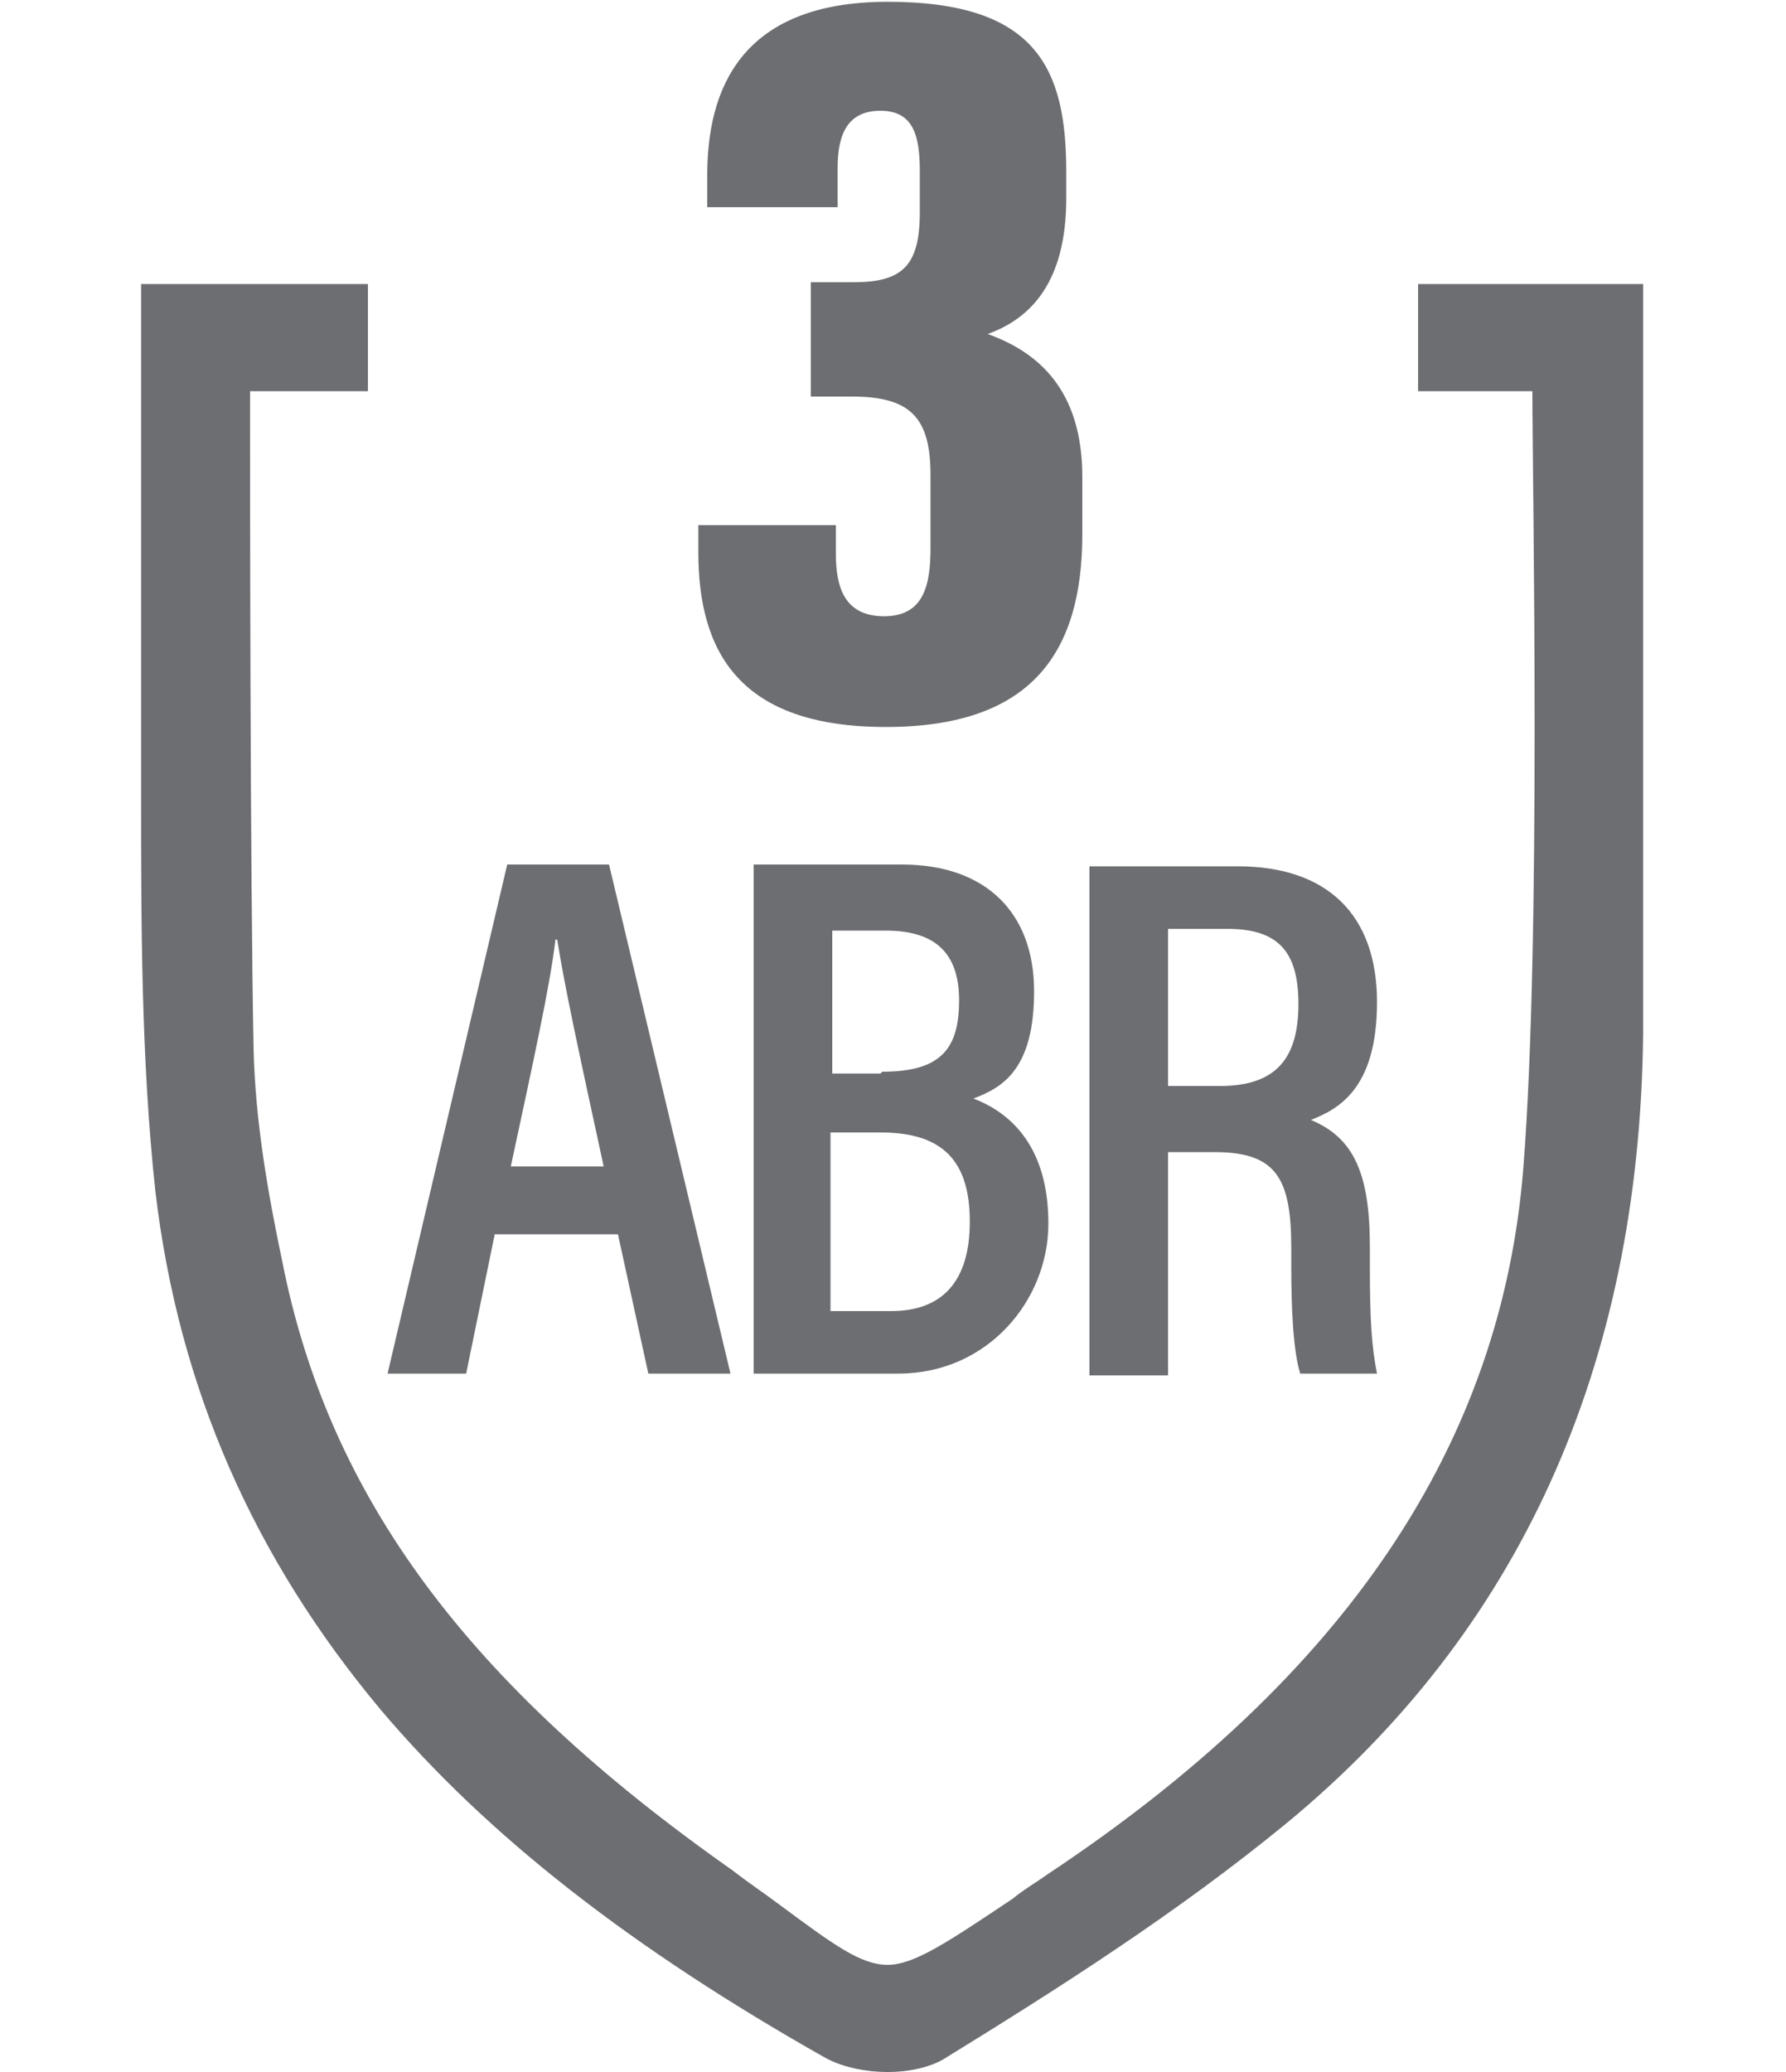
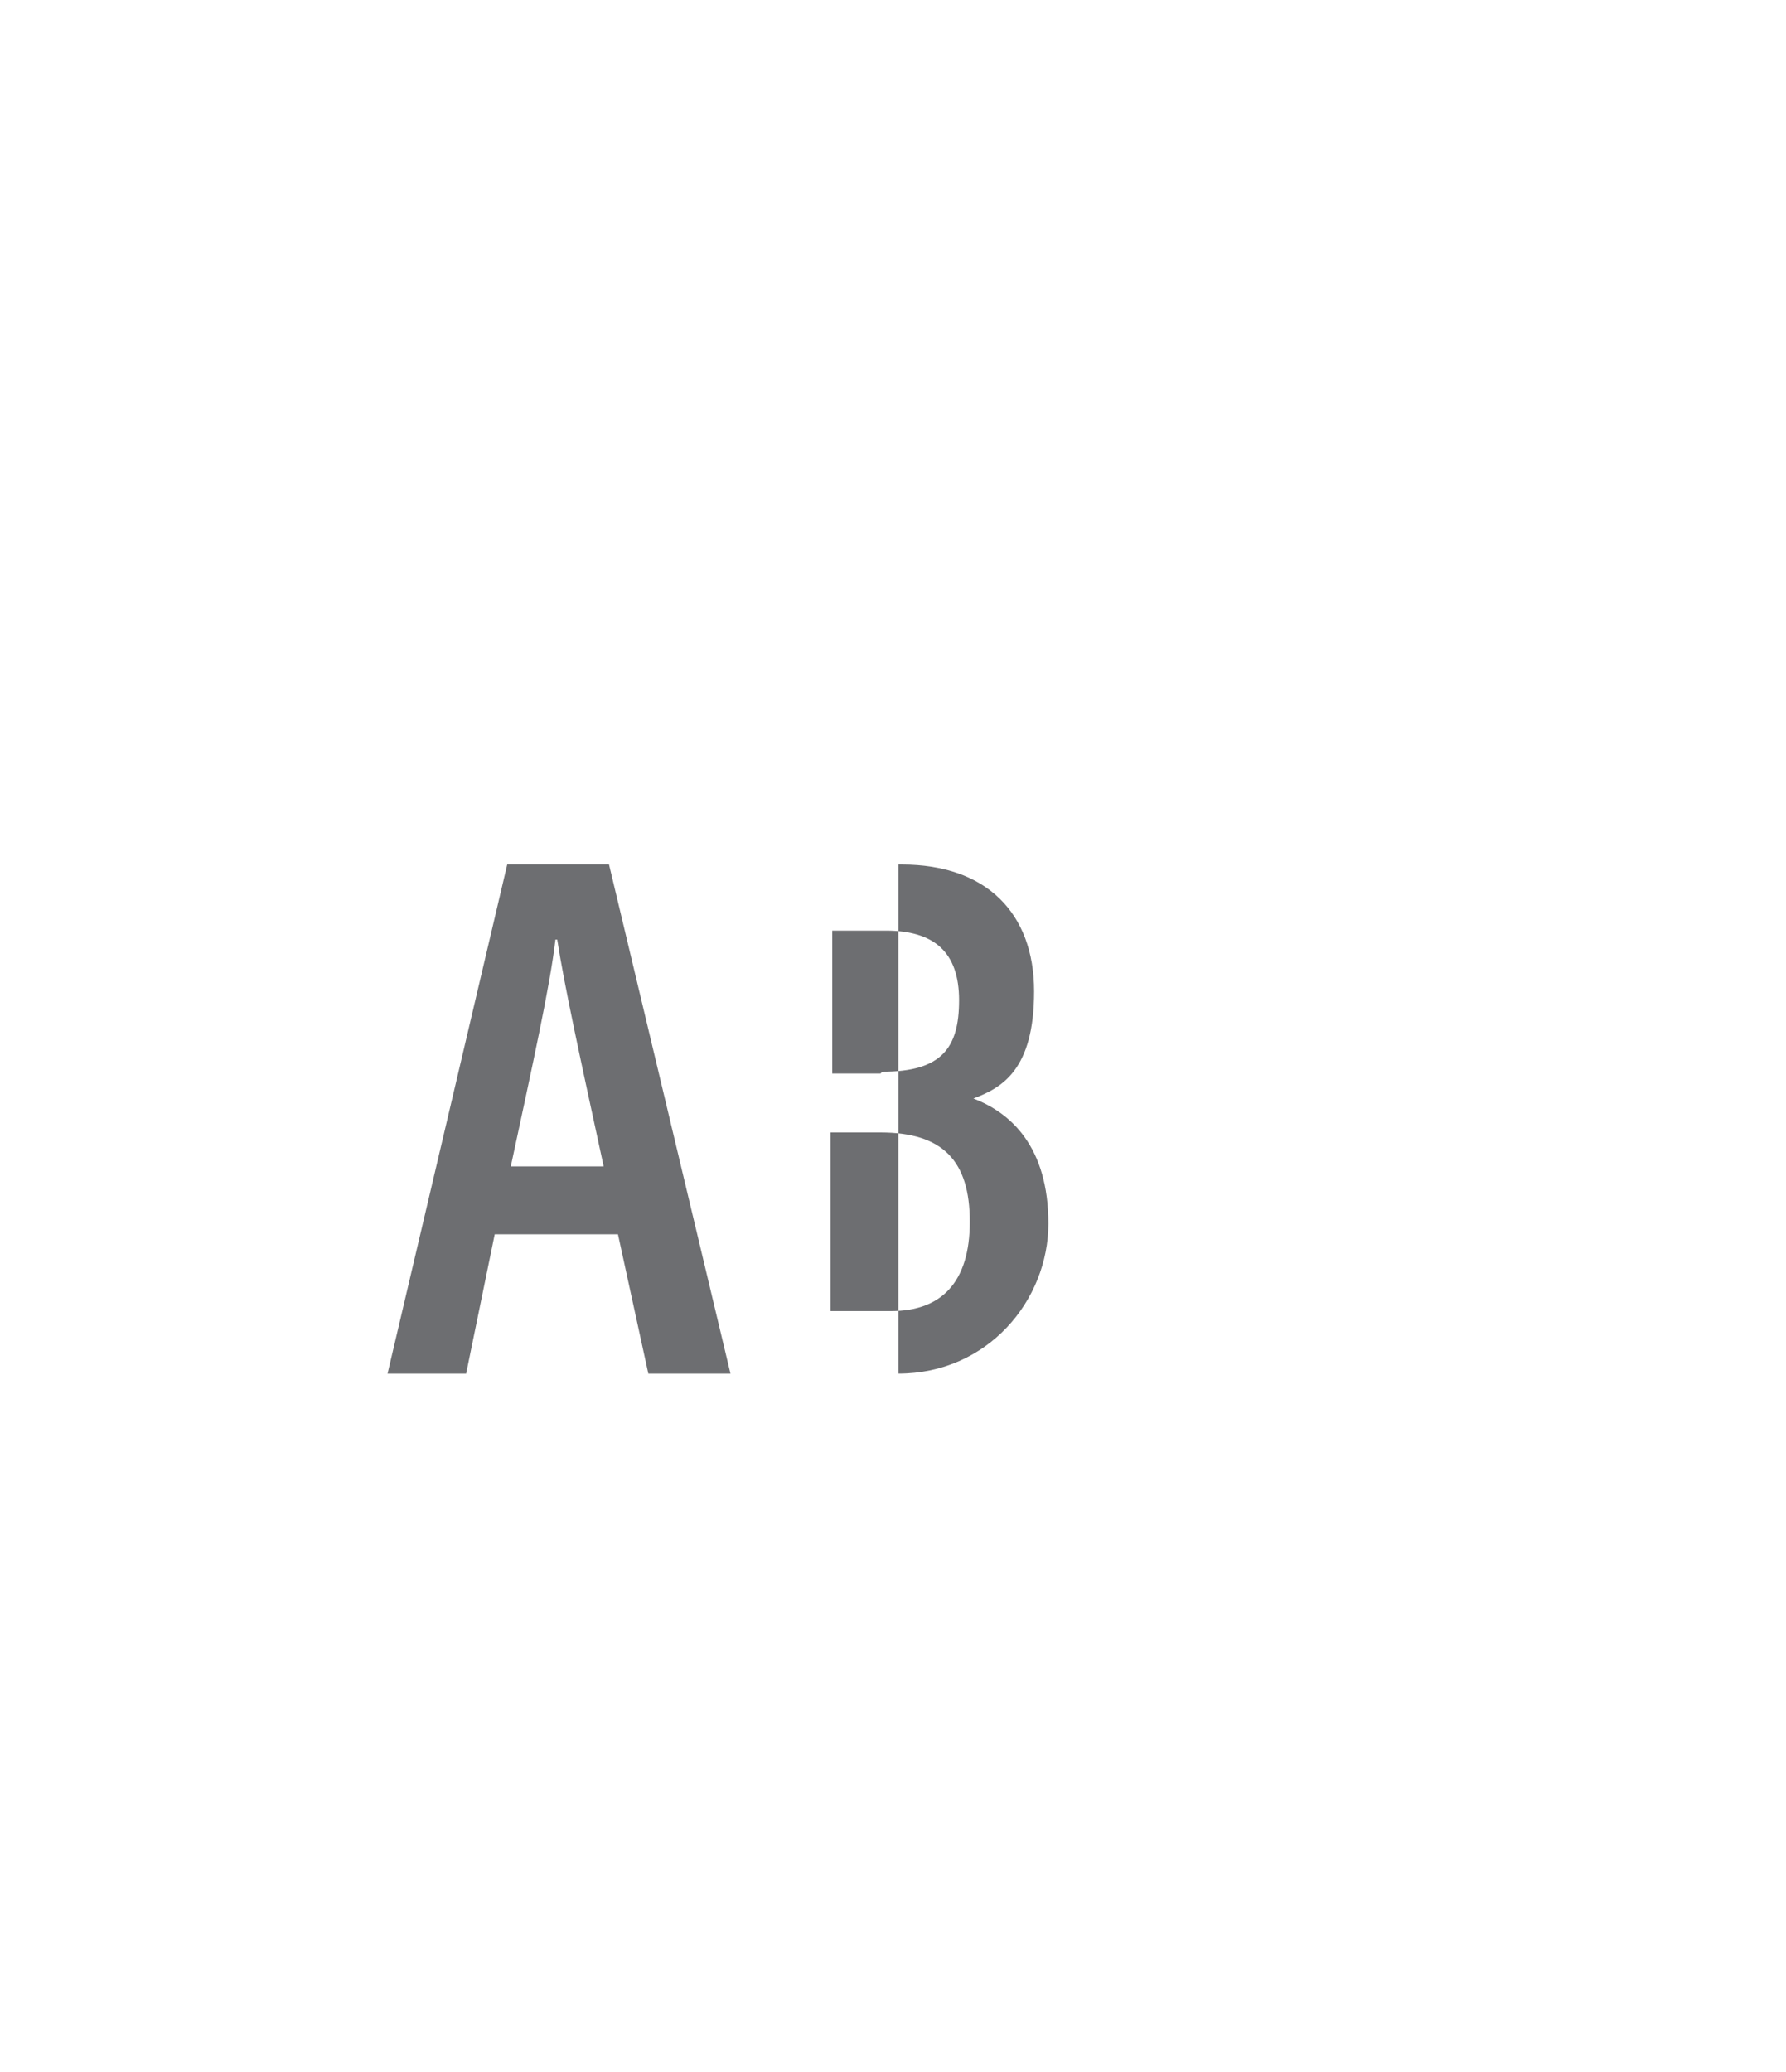
<svg xmlns="http://www.w3.org/2000/svg" id="Layer_1" data-name="Layer 1" version="1.1" viewBox="0 0 100 116">
  <defs>
    <style>
      .cls-1 {
        fill: #6d6e71;
        stroke-width: 0px;
      }
    </style>
  </defs>
-   <path class="cls-1" d="M79.4,15.9v6h6.4c0,5.3.5,30.6-.5,43.4h0c-1.2,15.5-9.9,28.5-26.6,39.6-.7.5-1.4.9-2,1.4-3.6,2.4-5.5,3.7-7,3.7s-3-1.1-6.1-3.4c-.8-.6-1.7-1.2-2.6-1.9-14.8-10.4-22.6-20.9-25.2-34.1-.8-3.8-1.5-7.8-1.6-11.8-.2-10.2-.2-32-.2-36.9h6.6v-6H7.9v28.4c0,7.4,0,15,.8,22.4,1.3,11,5.5,20.5,12.6,29,6,7.1,14.1,13.4,24.9,19.5.9.5,2.2.8,3.5.8s2.4-.3,3.1-.7c6.5-4,13.1-8.2,19.2-13.2,13-10.7,19.8-25.5,20-44.2v-21.8h0V15.9h-12.7Z" />
  <g>
    <path class="cls-1" d="M27.7,69.1l-1.6,7.8h-4.4l6.7-28.5h5.7l6.8,28.5h-4.6l-1.7-7.8h-6.8ZM33.8,65.3c-1.3-6-2.2-10.1-2.6-12.7h-.1c-.3,2.6-1.3,7.1-2.5,12.7h5.3Z" />
-     <path class="cls-1" d="M42.3,48.4h8.2c4.7,0,7.4,2.7,7.4,7.1s-1.8,5.4-3.4,6c2.1.8,4.2,2.7,4.2,7s-3.4,8.4-8.4,8.4h-8.1v-28.5ZM49.4,60c3.3,0,4.3-1.3,4.3-4s-1.4-3.9-4.1-3.9h-3v8h2.7ZM46.6,73.4h3.3c2.8,0,4.4-1.6,4.4-5s-1.5-5-5-5h-2.8v10Z" />
-     <path class="cls-1" d="M65.4,64.5v12.5h-4.4v-28.5h8.3c5,0,7.8,2.7,7.8,7.6s-2.2,6-3.7,6.6c2.4,1,3.3,3,3.3,7.1v1.1c0,3,.1,4.5.4,6h-4.3c-.4-1.3-.5-3.7-.5-6v-1c0-3.9-.8-5.4-4.3-5.4h-2.6ZM65.4,60.8h2.9c3.2,0,4.4-1.6,4.4-4.6s-1.2-4.2-4-4.2h-3.3v8.7Z" />
+     <path class="cls-1" d="M42.3,48.4h8.2c4.7,0,7.4,2.7,7.4,7.1s-1.8,5.4-3.4,6c2.1.8,4.2,2.7,4.2,7s-3.4,8.4-8.4,8.4v-28.5ZM49.4,60c3.3,0,4.3-1.3,4.3-4s-1.4-3.9-4.1-3.9h-3v8h2.7ZM46.6,73.4h3.3c2.8,0,4.4-1.6,4.4-5s-1.5-5-5-5h-2.8v10Z" />
  </g>
-   <path class="cls-1" d="M39.6,11.6v-1.8c0-4.7,1.8-9.7,10.1-9.7s10,3.7,10,9.5v1.5c0,4.6-1.9,6.7-4.4,7.6h0c2.8,1,5.3,3.1,5.3,8v3.2c0,6.6-2.8,10.8-11,10.8s-10.5-4.2-10.5-9.8v-1.5h7.7v1.6c0,1.9.5,3.5,2.7,3.5s2.6-1.7,2.6-3.8v-4.1c0-3.2-1.1-4.4-4.4-4.4h-2.3v-6.4h2.4c2.7,0,3.7-.9,3.7-3.9v-2.3c0-1.9-.3-3.4-2.2-3.4s-2.4,1.4-2.4,3.2v2.2h-7.5Z" />
</svg>